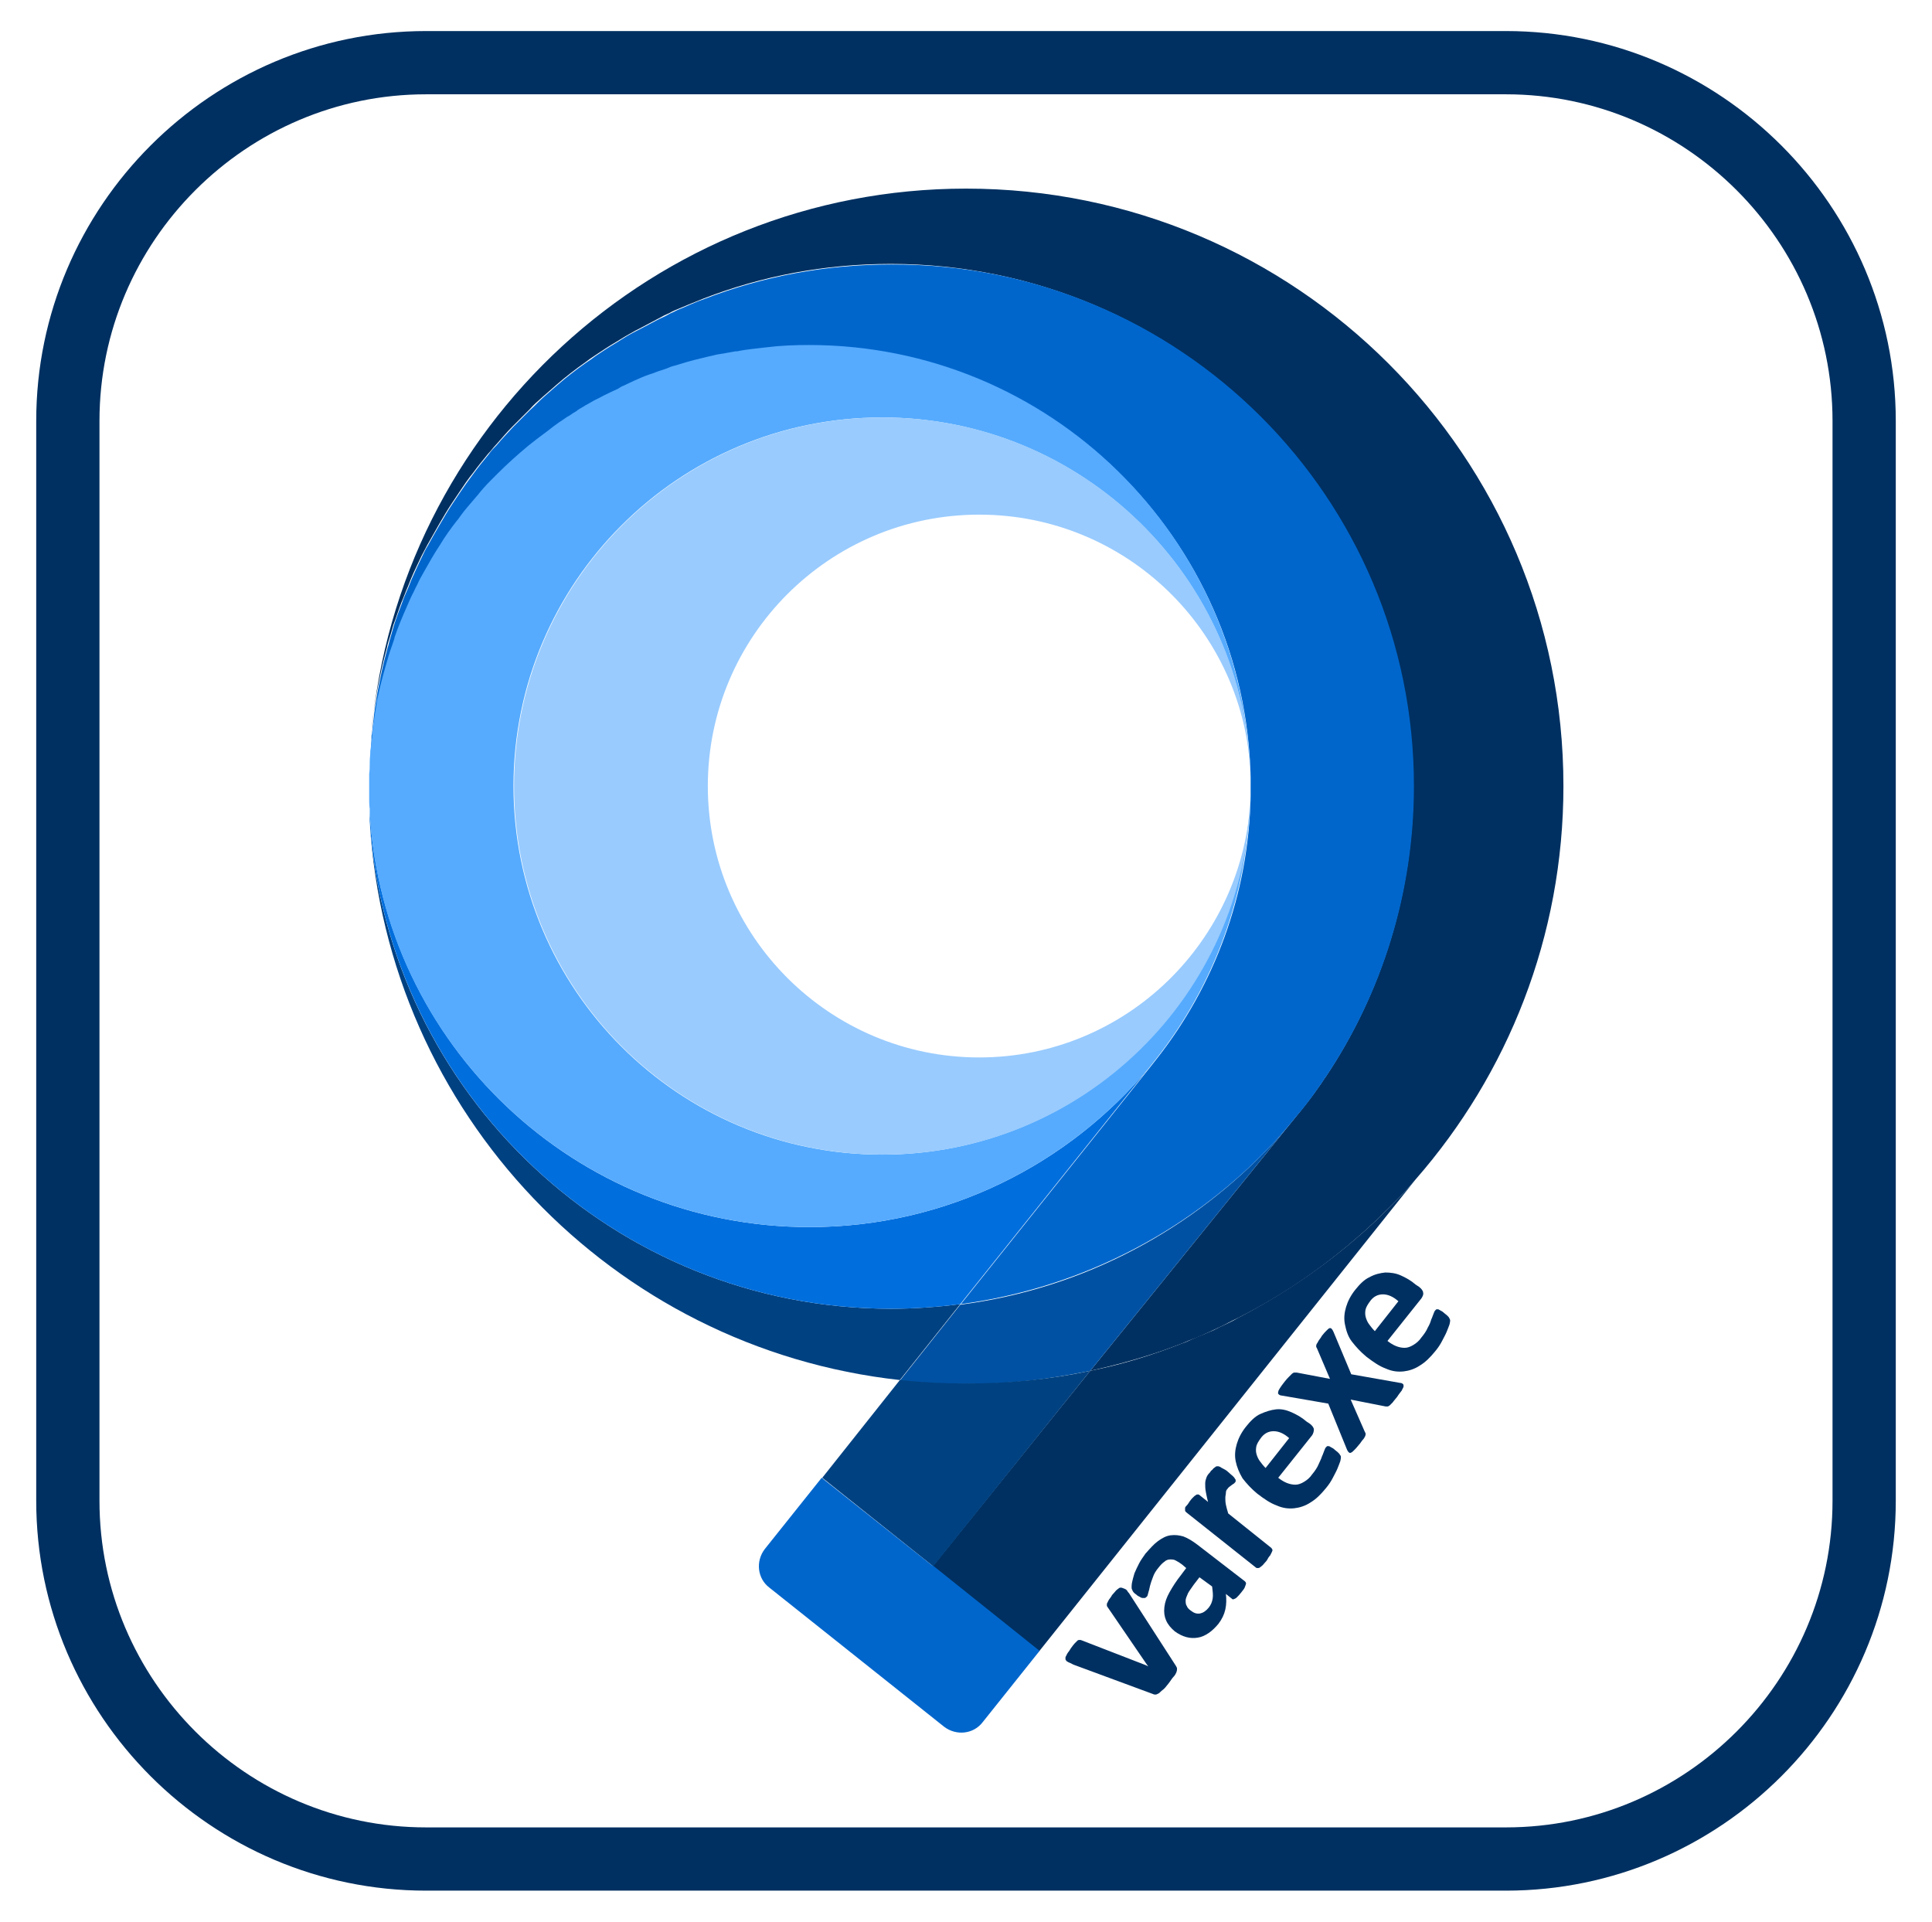
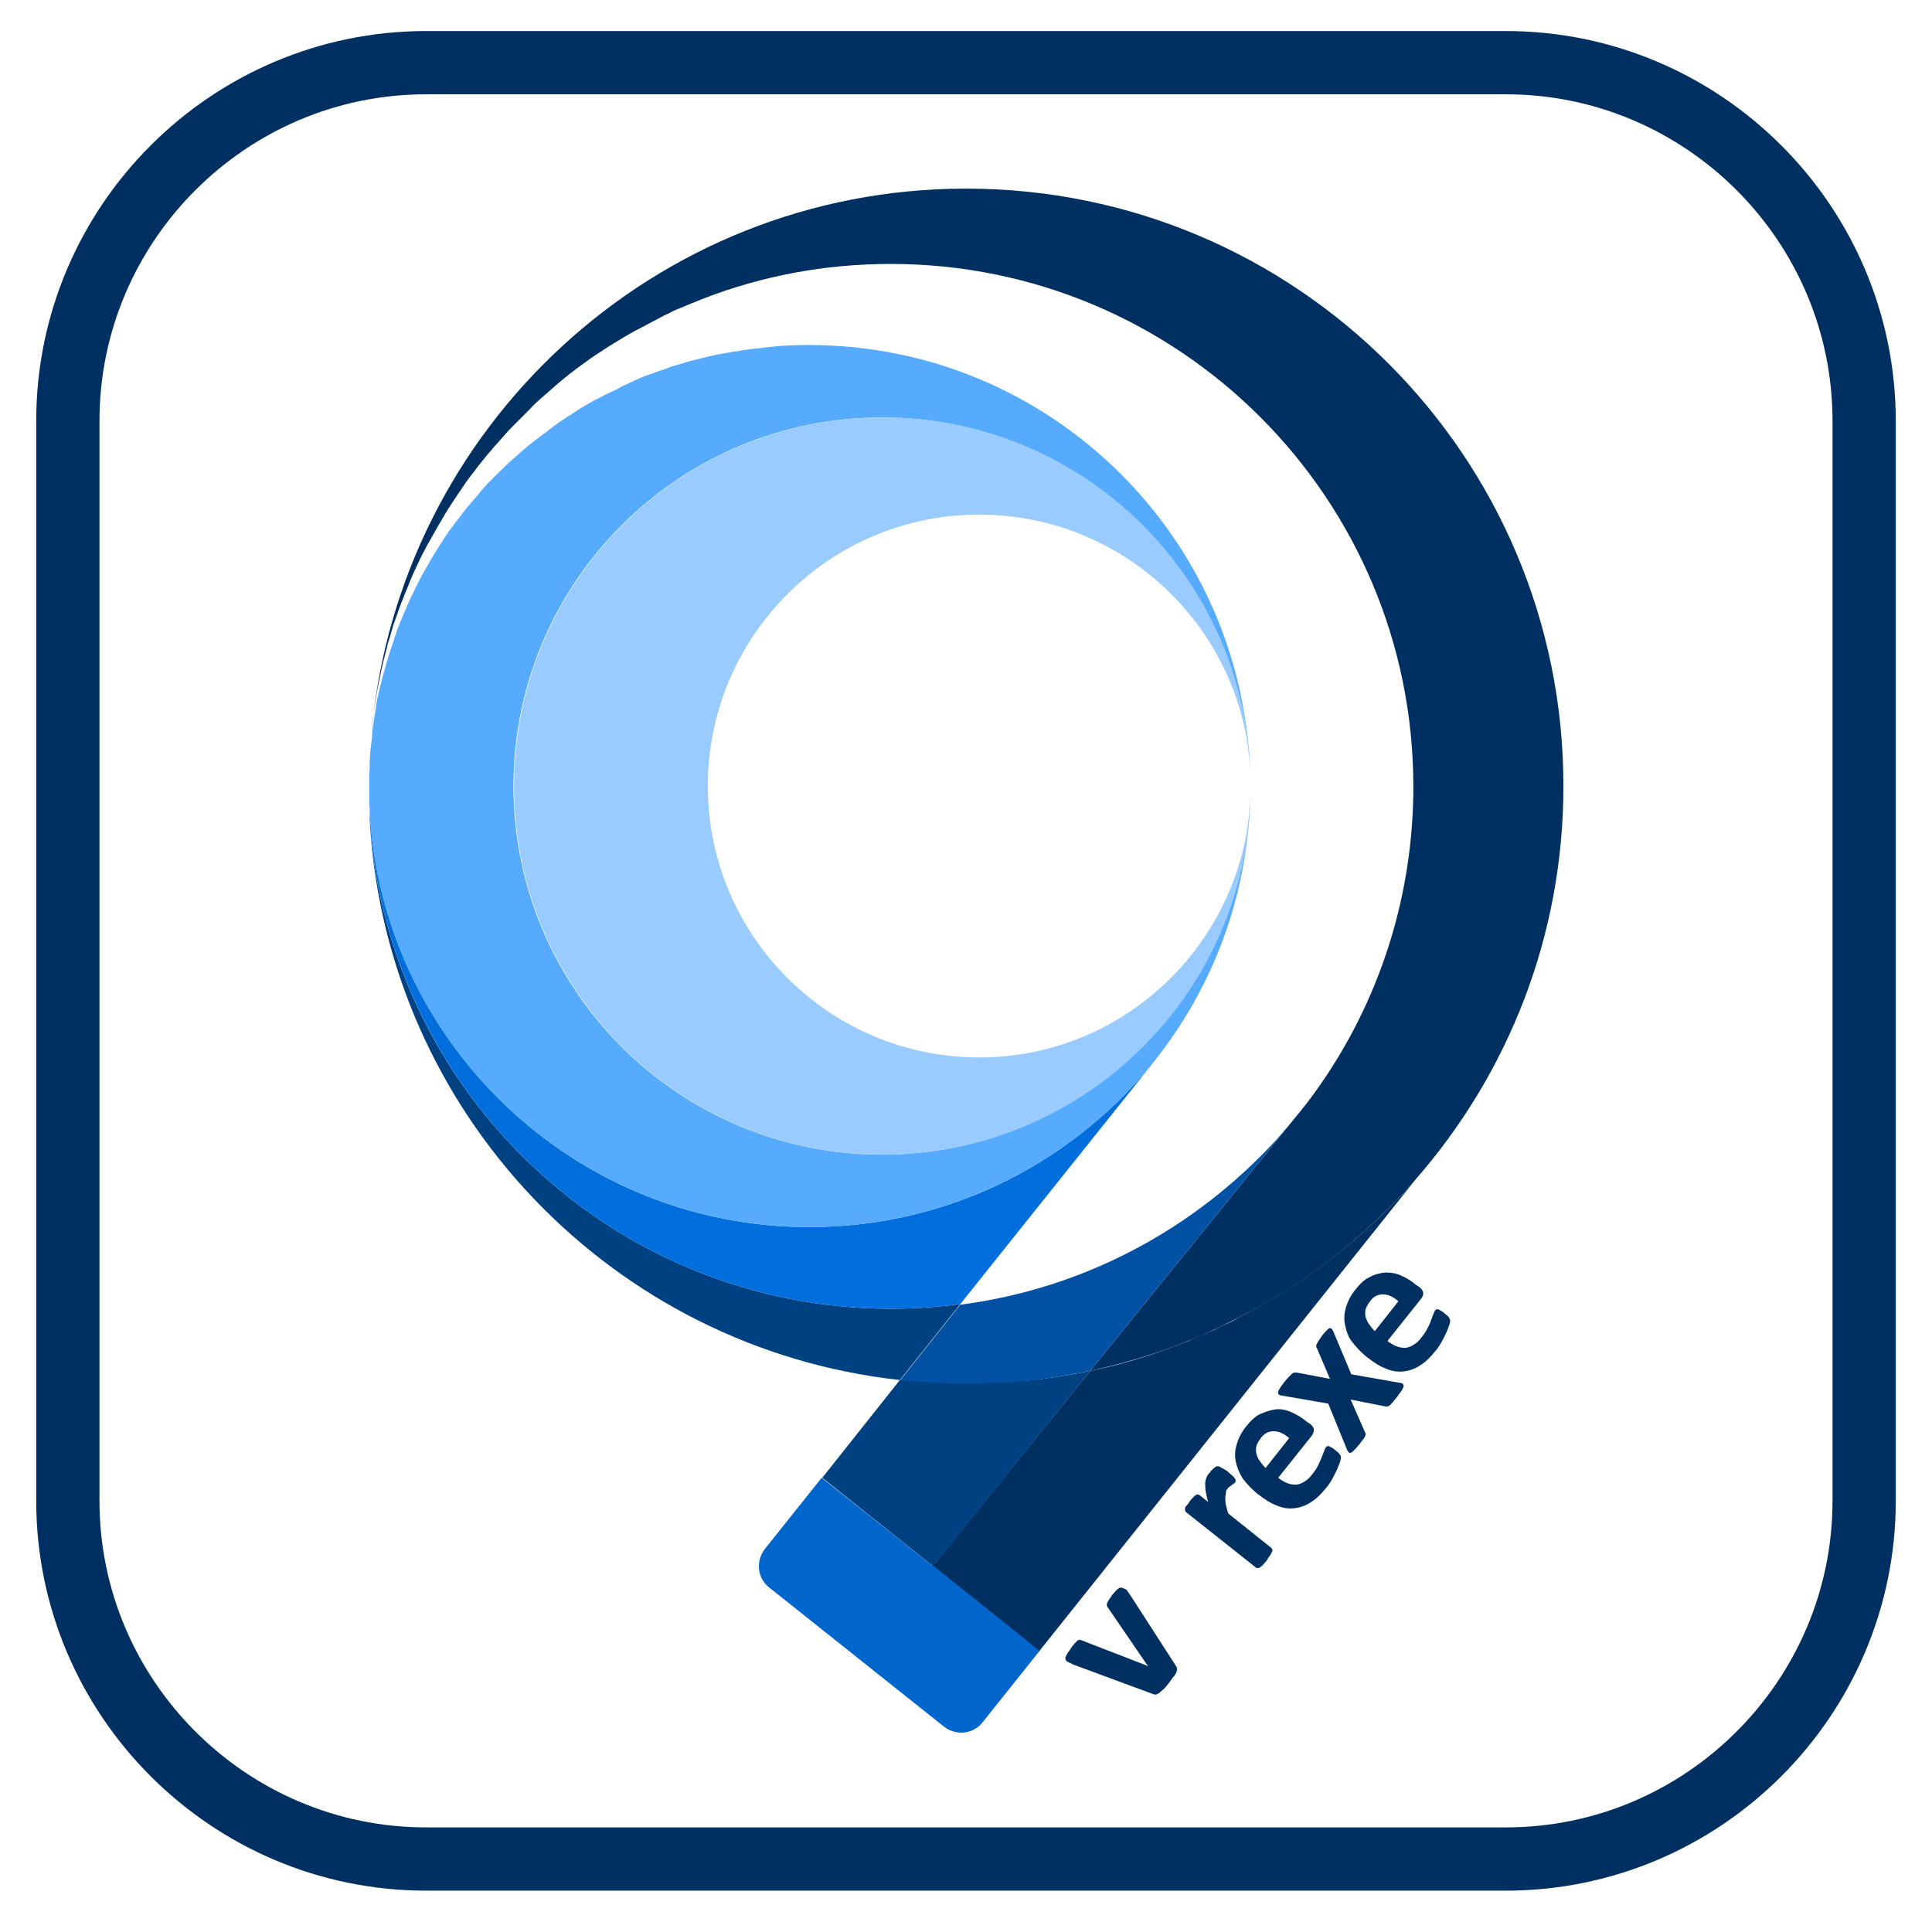
<svg xmlns="http://www.w3.org/2000/svg" version="1.1" id="Layer_1" x="0px" y="0px" viewBox="0 0 336 334.2" style="enable-background:new 0 0 336 334.2;" xml:space="preserve">
  <style type="text/css">
	.st0{display:none;}
	.st1{display:inline;fill:#232323;}
	.st2{fill:#003061;}
	.st3{fill:#0051A3;}
	.st4{fill:#004181;}
	.st5{fill:#0066CC;}
	.st6{fill:#006EDD;}
	.st7{fill:#56ABFE;}
	.st8{fill:#99CBFE;}
	.st9{fill:none;stroke:#003061;stroke-width:11;stroke-miterlimit:10;}
</style>
  <g class="st0">
    <path class="st1" d="M180.2,132.3c0,0.3,0,0.6,0,0.9c0,0.4-0.1,0.8-0.2,1.2c-0.1,0.4-0.2,0.9-0.3,1.5c-0.1,0.6-0.3,1.2-0.5,1.9   l-20.8,62.7c-0.3,0.9-0.6,1.6-1,2.1c-0.4,0.5-1.2,1-2.2,1.3c-1,0.3-2.4,0.5-4.1,0.6c-1.7,0.1-4,0.2-6.8,0.2c-2.7,0-5-0.1-6.7-0.2   c-1.7-0.1-3.1-0.4-4.1-0.7c-1-0.3-1.7-0.7-2.1-1.3c-0.4-0.5-0.8-1.2-1-2.1l-20.8-62.7c-0.3-1-0.6-2-0.7-2.8   c-0.2-0.8-0.3-1.4-0.3-1.8s0-0.7,0-1c0-0.5,0.1-1,0.4-1.4c0.3-0.4,0.8-0.7,1.5-1c0.7-0.3,1.7-0.4,3-0.5c1.3-0.1,2.9-0.2,4.8-0.2   c2.1,0,3.8,0.1,5.1,0.2s2.3,0.3,3.1,0.5c0.8,0.2,1.3,0.6,1.6,1s0.6,1,0.8,1.6l15.8,50.9l0.5,1.9l0.5-1.9l15.5-50.9   c0.2-0.6,0.4-1.1,0.7-1.6c0.3-0.4,0.9-0.8,1.6-1c0.7-0.2,1.7-0.4,2.9-0.5c1.2-0.1,2.8-0.2,4.8-0.2c1.9,0,3.5,0.1,4.7,0.2   c1.2,0.1,2.2,0.3,2.8,0.5c0.7,0.3,1.1,0.6,1.4,1C180,131.4,180.2,131.8,180.2,132.3z" />
    <path class="st1" d="M243.1,202c0,0.7-0.3,1.3-0.8,1.7c-0.5,0.4-1.3,0.7-2.4,0.9c-1.1,0.2-2.8,0.3-4.9,0.3c-2.3,0-4-0.1-5.1-0.3   c-1.1-0.2-1.8-0.5-2.3-0.9c-0.4-0.4-0.7-1-0.7-1.7v-5.5c-2.8,3.1-6.1,5.4-9.8,7.1c-3.7,1.7-7.7,2.6-12.2,2.6   c-3.7,0-7.1-0.5-10.1-1.4c-3.1-1-5.7-2.4-8-4.3c-2.3-1.9-4-4.2-5.3-7c-1.2-2.8-1.9-6.1-1.9-9.8c0-4,0.8-7.5,2.4-10.5   c1.6-3,3.9-5.4,7.1-7.4c3.1-1.9,7-3.4,11.7-4.3c4.7-0.9,10.1-1.4,16.2-1.4h6.8v-4.2c0-2.2-0.2-4.1-0.7-5.7c-0.4-1.6-1.2-3-2.2-4.1   s-2.4-1.9-4-2.4c-1.7-0.5-3.8-0.8-6.3-0.8c-3.3,0-6.2,0.4-8.7,1.1c-2.6,0.7-4.8,1.5-6.8,2.4c-2,0.9-3.6,1.7-4.9,2.4   c-1.3,0.7-2.4,1.1-3.2,1.1c-0.6,0-1.1-0.2-1.5-0.5c-0.4-0.4-0.8-0.9-1.1-1.6c-0.3-0.7-0.5-1.5-0.7-2.5s-0.2-2.1-0.2-3.3   c0-1.6,0.1-2.9,0.4-3.8s0.8-1.8,1.5-2.5s2-1.6,3.8-2.5c1.8-0.9,3.9-1.7,6.4-2.5c2.4-0.8,5.1-1.4,8-1.9c2.9-0.5,5.8-0.7,8.9-0.7   c5.4,0,10.1,0.5,14,1.6c3.9,1.1,7,2.7,9.5,4.9c2.5,2.2,4.3,5,5.4,8.5c1.1,3.5,1.7,7.6,1.7,12.4L243.1,202L243.1,202z M224,172.3   h-7.5c-3.2,0-5.9,0.2-8.1,0.7s-4,1.2-5.4,2.1s-2.4,2.1-3.1,3.4c-0.7,1.3-1,2.8-1,4.5c0,2.9,0.9,5.2,2.8,6.8s4.4,2.5,7.7,2.5   c2.7,0,5.3-0.7,7.6-2.1c2.3-1.4,4.6-3.4,7-6.1L224,172.3L224,172.3z" />
-     <path class="st1" d="M301.9,138.9c0,1.9-0.1,3.4-0.2,4.6c-0.1,1.2-0.3,2.1-0.5,2.8c-0.2,0.7-0.5,1.1-0.8,1.4   c-0.3,0.3-0.8,0.4-1.3,0.4c-0.4,0-0.9-0.1-1.4-0.3c-0.5-0.2-1.1-0.4-1.7-0.6c-0.7-0.2-1.4-0.4-2.1-0.6c-0.8-0.2-1.6-0.3-2.6-0.3   c-1.1,0-2.2,0.2-3.3,0.7s-2.2,1.1-3.4,2.1c-1.2,0.9-2.4,2.2-3.7,3.7s-2.6,3.5-4.1,5.7v43.2c0,0.5-0.2,1-0.5,1.4   c-0.3,0.4-0.8,0.7-1.6,1c-0.8,0.3-1.7,0.5-3,0.6c-1.2,0.1-2.8,0.2-4.7,0.2s-3.5-0.1-4.7-0.2c-1.2-0.1-2.2-0.3-3-0.6   c-0.8-0.3-1.3-0.6-1.6-1c-0.3-0.4-0.5-0.8-0.5-1.4v-69.3c0-0.5,0.1-1,0.4-1.4c0.3-0.4,0.7-0.7,1.4-1c0.7-0.3,1.5-0.5,2.6-0.6   c1.1-0.1,2.4-0.2,4-0.2c1.7,0,3,0.1,4.1,0.2c1.1,0.1,1.9,0.3,2.5,0.6c0.6,0.3,1,0.6,1.3,1c0.3,0.4,0.4,0.8,0.4,1.4v8.6   c1.8-2.6,3.5-4.7,5.1-6.4c1.6-1.7,3.1-3,4.6-4c1.4-1,2.9-1.7,4.4-2.1c1.4-0.4,2.9-0.6,4.4-0.6c0.7,0,1.4,0,2.2,0.1s1.6,0.2,2.4,0.4   c0.8,0.2,1.6,0.4,2.2,0.6c0.6,0.2,1.1,0.5,1.4,0.7s0.5,0.5,0.6,0.8c0.1,0.3,0.2,0.7,0.4,1.3c0.1,0.5,0.2,1.4,0.2,2.4   S301.9,137,301.9,138.9z" />
    <path class="st1" d="M371,165.1c0,2.4-0.5,4.1-1.6,5.3s-2.5,1.7-4.4,1.7h-42.2c0,3,0.4,5.6,1,8c0.7,2.4,1.8,4.5,3.3,6.1   c1.5,1.7,3.5,3,5.9,3.9c2.4,0.9,5.3,1.3,8.7,1.3c3.4,0,6.4-0.2,9-0.7c2.6-0.5,4.8-1,6.7-1.6c1.9-0.6,3.5-1.1,4.7-1.6   c1.2-0.5,2.3-0.7,3-0.7c0.5,0,0.9,0.1,1.2,0.3c0.3,0.2,0.6,0.5,0.8,1c0.2,0.5,0.4,1.1,0.4,2c0.1,0.9,0.1,1.9,0.1,3.2   c0,1.1,0,2.1-0.1,2.9c-0.1,0.8-0.1,1.5-0.2,2.1c-0.1,0.6-0.3,1-0.5,1.4s-0.5,0.8-0.8,1.1c-0.3,0.4-1.3,0.8-2.8,1.5   c-1.5,0.6-3.4,1.2-5.7,1.8c-2.3,0.6-5,1.1-8,1.6c-3,0.4-6.2,0.7-9.6,0.7c-6.2,0-11.6-0.8-16.2-2.3c-4.6-1.6-8.5-3.9-11.6-7.1   c-3.1-3.2-5.4-7.1-6.9-12c-1.5-4.8-2.3-10.5-2.3-16.9c0-6.2,0.8-11.7,2.4-16.7c1.6-5,3.9-9.1,7-12.6c3.1-3.4,6.8-6.1,11.2-7.9   c4.4-1.8,9.3-2.7,14.8-2.7c5.8,0,10.8,0.9,14.9,2.6c4.1,1.7,7.5,4.1,10.1,7.1c2.6,3,4.6,6.6,5.8,10.8c1.2,4.1,1.9,8.6,1.9,13.5   L371,165.1L371,165.1z M352,159.5c0.2-5.5-0.9-9.8-3.3-12.9c-2.4-3.1-6-4.7-10.9-4.7c-2.5,0-4.7,0.5-6.5,1.4   c-1.8,0.9-3.4,2.2-4.6,3.8c-1.2,1.6-2.2,3.4-2.8,5.6c-0.7,2.2-1,4.4-1.1,6.9H352z" />
    <path class="st1" d="M439.5,200.3c0.4,0.9,0.6,1.6,0.6,2.2c0,0.6-0.4,1-1.1,1.4c-0.7,0.4-1.8,0.6-3.3,0.7c-1.5,0.1-3.5,0.2-6,0.2   c-2.3,0-4.2,0-5.6-0.1c-1.4-0.1-2.5-0.2-3.3-0.5c-0.8-0.2-1.4-0.5-1.8-0.8c-0.4-0.3-0.7-0.8-0.9-1.3l-12.8-24.6l-12.8,24.6   c-0.2,0.5-0.5,0.9-0.9,1.3c-0.4,0.3-0.9,0.6-1.7,0.8c-0.8,0.2-1.8,0.4-3.1,0.5c-1.3,0.1-3.1,0.1-5.3,0.1c-2.3,0-4.1-0.1-5.4-0.2   c-1.3-0.1-2.3-0.4-3-0.7c-0.6-0.4-0.9-0.8-1-1.4s0.2-1.3,0.7-2.2l19.2-34.1l-17.7-32c-0.5-0.9-0.7-1.7-0.7-2.4c0-0.7,0.3-1.1,1-1.5   c0.7-0.4,1.7-0.6,3.2-0.8c1.5-0.2,3.5-0.2,6-0.2c2.3,0,4.1,0,5.5,0.1c1.4,0.1,2.4,0.2,3.2,0.4c0.8,0.2,1.3,0.4,1.7,0.7   c0.4,0.3,0.7,0.8,0.9,1.3l12.4,23.2l12.3-23.2c0.2-0.4,0.4-0.8,0.7-1.1c0.3-0.3,0.8-0.6,1.5-0.8c0.7-0.2,1.6-0.4,2.8-0.5   s2.8-0.2,4.8-0.2c2.3,0,4.1,0.1,5.5,0.2c1.4,0.1,2.4,0.3,3,0.7c0.6,0.4,0.9,0.9,0.9,1.5c0,0.7-0.3,1.5-0.9,2.5l-17.3,31.5   L439.5,200.3z" />
    <path class="st1" d="M507.4,165.1c0,2.4-0.5,4.1-1.6,5.3s-2.5,1.7-4.4,1.7h-42.2c0,3,0.4,5.6,1,8c0.7,2.4,1.8,4.5,3.3,6.1   c1.5,1.7,3.5,3,5.9,3.9c2.4,0.9,5.3,1.3,8.7,1.3c3.4,0,6.4-0.2,9-0.7c2.6-0.5,4.8-1,6.7-1.6c1.9-0.6,3.5-1.1,4.7-1.6   c1.2-0.5,2.3-0.7,3-0.7c0.5,0,0.9,0.1,1.2,0.3c0.3,0.2,0.6,0.5,0.8,1c0.2,0.5,0.4,1.1,0.4,2c0.1,0.9,0.1,1.9,0.1,3.2   c0,1.1,0,2.1-0.1,2.9c-0.1,0.8-0.1,1.5-0.2,2.1c-0.1,0.6-0.3,1-0.5,1.4c-0.2,0.4-0.5,0.8-0.8,1.1c-0.3,0.4-1.3,0.8-2.8,1.5   c-1.5,0.6-3.4,1.2-5.7,1.8c-2.3,0.6-5,1.1-8,1.6c-3,0.4-6.2,0.7-9.6,0.7c-6.2,0-11.6-0.8-16.2-2.3c-4.6-1.6-8.5-3.9-11.6-7.1   c-3.1-3.2-5.4-7.1-7-12c-1.5-4.8-2.3-10.5-2.3-16.9c0-6.2,0.8-11.7,2.4-16.7s3.9-9.1,7-12.6c3.1-3.4,6.8-6.1,11.2-7.9   c4.4-1.8,9.3-2.7,14.8-2.7c5.8,0,10.8,0.9,14.9,2.6s7.5,4.1,10.1,7.1c2.6,3,4.6,6.6,5.8,10.8c1.2,4.1,1.9,8.6,1.9,13.5V165.1z    M488.5,159.5c0.2-5.5-0.9-9.8-3.3-12.9c-2.4-3.1-6-4.7-10.9-4.7c-2.5,0-4.6,0.5-6.5,1.4c-1.8,0.9-3.4,2.2-4.6,3.8   s-2.2,3.4-2.8,5.6c-0.7,2.2-1,4.4-1.1,6.9H488.5z" />
  </g>
  <g>
    <g>
      <path class="st2" d="M195.6,276.3c0,0,0.1,0.1,0.2,0.1c0.1,0.1,0.1,0.1,0.2,0.2c0.1,0.1,0.1,0.2,0.2,0.3c0.1,0.1,0.2,0.2,0.3,0.4    l8,12.4c0.1,0.2,0.2,0.3,0.2,0.5c0,0.2,0,0.3-0.1,0.6c-0.1,0.2-0.2,0.5-0.5,0.8s-0.5,0.7-0.9,1.2c-0.4,0.5-0.7,0.9-1,1.1    s-0.5,0.5-0.7,0.6c-0.2,0.1-0.4,0.2-0.5,0.2c-0.2,0-0.3,0-0.5-0.1l-13.8-5.1c-0.2-0.1-0.4-0.2-0.6-0.3c-0.2-0.1-0.3-0.1-0.4-0.2    c-0.1,0-0.1-0.1-0.2-0.1c-0.1-0.1-0.1-0.2-0.2-0.3c0-0.1,0-0.2,0-0.4c0.1-0.2,0.2-0.4,0.3-0.6s0.4-0.5,0.6-0.9    c0.3-0.4,0.5-0.7,0.7-0.9c0.2-0.2,0.4-0.4,0.5-0.5s0.3-0.1,0.4-0.1c0.1,0,0.2,0,0.4,0.1l11.1,4.3l0.4,0.2l-0.3-0.4l-6.7-9.8    c-0.1-0.1-0.1-0.2-0.2-0.3c0-0.1,0-0.3,0-0.4c0.1-0.2,0.2-0.4,0.3-0.6c0.1-0.2,0.4-0.5,0.6-0.9c0.3-0.3,0.5-0.6,0.7-0.8    c0.2-0.2,0.4-0.3,0.5-0.4c0.1-0.1,0.3-0.1,0.4-0.1C195.4,276.2,195.5,276.3,195.6,276.3z" />
-       <path class="st2" d="M216.5,275c0.1,0.1,0.2,0.2,0.2,0.4c0,0.1-0.1,0.3-0.2,0.6s-0.3,0.5-0.6,0.9c-0.3,0.4-0.6,0.7-0.8,0.9    c-0.2,0.2-0.3,0.2-0.5,0.3s-0.3,0-0.4-0.1l-1-0.8c0.1,0.9,0.1,1.8-0.1,2.7s-0.6,1.7-1.2,2.5c-0.5,0.6-1.1,1.2-1.7,1.6    s-1.2,0.7-1.9,0.8c-0.6,0.1-1.3,0.1-2-0.1s-1.3-0.5-2-1c-0.7-0.6-1.2-1.2-1.5-1.9c-0.3-0.7-0.4-1.4-0.3-2.3s0.4-1.7,0.9-2.6    c0.5-0.9,1.2-2,2-3l0.9-1.2l-0.7-0.6c-0.4-0.3-0.7-0.5-1.1-0.7c-0.3-0.2-0.7-0.2-1-0.2s-0.7,0.1-1,0.4c-0.3,0.2-0.7,0.6-1,1    c-0.5,0.6-0.8,1.1-1,1.7c-0.2,0.5-0.4,1.1-0.5,1.5c-0.1,0.5-0.2,0.9-0.3,1.2c-0.1,0.3-0.1,0.6-0.3,0.7c-0.1,0.1-0.2,0.2-0.3,0.2    c-0.1,0-0.3,0-0.4,0c-0.2,0-0.3-0.1-0.5-0.2c-0.2-0.1-0.4-0.2-0.6-0.4c-0.3-0.2-0.5-0.4-0.6-0.6c-0.1-0.2-0.2-0.4-0.2-0.6    c0-0.2,0-0.6,0.1-1c0.1-0.4,0.2-0.9,0.4-1.5c0.2-0.5,0.5-1.1,0.8-1.7c0.3-0.6,0.7-1.1,1.1-1.7c0.8-0.9,1.5-1.7,2.2-2.2    c0.7-0.5,1.4-0.9,2.2-1s1.5,0,2.2,0.2c0.8,0.3,1.6,0.8,2.4,1.4L216.5,275L216.5,275z M208.6,274.3l-1,1.3c-0.4,0.6-0.8,1.1-1,1.5    c-0.2,0.5-0.4,0.9-0.4,1.2c0,0.4,0,0.7,0.2,1c0.1,0.3,0.4,0.6,0.7,0.8c0.5,0.4,1,0.6,1.6,0.5c0.5-0.1,1-0.4,1.5-1    c0.4-0.5,0.6-1,0.7-1.6s0-1.3-0.1-2.1L208.6,274.3L208.6,274.3z" />
      <path class="st2" d="M213.6,256c0.3,0.3,0.6,0.5,0.8,0.7s0.3,0.3,0.4,0.5c0.1,0.1,0.1,0.2,0.1,0.3c0,0.1,0,0.2-0.1,0.3    c-0.1,0.1-0.1,0.1-0.2,0.2c-0.1,0.1-0.2,0.1-0.3,0.2c-0.1,0.1-0.3,0.2-0.4,0.3c-0.1,0.1-0.3,0.2-0.4,0.4c-0.2,0.2-0.3,0.4-0.3,0.7    s-0.1,0.5-0.1,0.9c0,0.3,0,0.7,0.1,1.2c0.1,0.4,0.2,0.9,0.4,1.5l7.5,6c0.1,0.1,0.1,0.2,0.2,0.3c0,0.1,0,0.2-0.1,0.4    c-0.1,0.2-0.2,0.4-0.3,0.6c-0.2,0.2-0.4,0.5-0.6,0.9c-0.3,0.3-0.5,0.6-0.7,0.8c-0.2,0.2-0.4,0.3-0.5,0.4c-0.1,0.1-0.3,0.1-0.4,0.1    c-0.1,0-0.2,0-0.3-0.1l-12.1-9.6c-0.1-0.1-0.2-0.2-0.2-0.3c0-0.1,0-0.2,0-0.4c0-0.2,0.1-0.3,0.3-0.5s0.3-0.4,0.5-0.7    c0.2-0.3,0.4-0.5,0.6-0.7c0.2-0.2,0.3-0.3,0.5-0.4c0.1-0.1,0.2-0.1,0.3-0.1c0.1,0,0.2,0,0.3,0.1l1.5,1.2c-0.2-0.7-0.3-1.3-0.4-1.8    c-0.1-0.5-0.1-1-0.1-1.4c0-0.4,0.1-0.7,0.2-1c0.1-0.3,0.3-0.6,0.5-0.8c0.1-0.1,0.2-0.2,0.3-0.4c0.1-0.1,0.3-0.2,0.4-0.4    c0.1-0.1,0.3-0.2,0.4-0.3c0.1-0.1,0.2-0.1,0.3-0.1c0.1,0,0.2,0,0.2,0c0.1,0,0.2,0.1,0.3,0.1c0.1,0.1,0.3,0.2,0.5,0.3    S213.3,255.7,213.6,256z" />
      <path class="st2" d="M227.8,247.6c0.4,0.3,0.7,0.7,0.7,1s-0.1,0.7-0.3,1l-5.9,7.4c0.5,0.4,1,0.7,1.5,0.9c0.5,0.2,1,0.3,1.5,0.3    c0.5,0,1-0.2,1.5-0.5c0.5-0.3,1-0.7,1.4-1.3c0.5-0.6,0.9-1.2,1.1-1.7s0.5-1,0.6-1.4c0.2-0.4,0.3-0.8,0.4-1    c0.1-0.3,0.2-0.5,0.3-0.6c0.1-0.1,0.1-0.1,0.2-0.2c0.1,0,0.2,0,0.3,0c0.1,0,0.2,0.1,0.4,0.2c0.2,0.1,0.4,0.2,0.6,0.4    c0.2,0.2,0.4,0.3,0.5,0.4c0.1,0.1,0.2,0.2,0.3,0.3s0.1,0.2,0.2,0.3s0.1,0.2,0.1,0.3c0,0.1,0,0.3-0.1,0.7c-0.1,0.3-0.3,0.8-0.5,1.3    c-0.2,0.5-0.5,1-0.8,1.6c-0.3,0.6-0.7,1.2-1.2,1.8c-0.9,1.1-1.7,1.9-2.7,2.5c-0.9,0.6-1.9,0.9-2.8,1c-1,0.1-2,0-3.1-0.5    c-1.1-0.4-2.1-1.1-3.3-2c-1.1-0.9-1.9-1.8-2.6-2.7c-0.6-1-1-2-1.2-3c-0.2-1-0.1-2,0.2-3c0.3-1,0.8-2,1.6-3c0.8-1,1.6-1.8,2.5-2.2    s1.8-0.7,2.7-0.8s1.8,0.1,2.7,0.5c0.9,0.4,1.8,0.9,2.6,1.6L227.8,247.6L227.8,247.6z M224.2,250.1c-0.9-0.8-1.8-1.2-2.7-1.2    c-0.9,0-1.7,0.4-2.3,1.3c-0.3,0.4-0.6,0.9-0.7,1.3c-0.1,0.5-0.1,0.9,0,1.3c0.1,0.4,0.3,0.9,0.6,1.3c0.3,0.4,0.6,0.8,1,1.2    L224.2,250.1z" />
      <path class="st2" d="M243.5,240.5c0.2,0,0.4,0.1,0.5,0.2c0.1,0.1,0.1,0.2,0.1,0.4c0,0.2-0.2,0.4-0.3,0.7c-0.2,0.3-0.5,0.6-0.8,1.1    c-0.3,0.4-0.6,0.7-0.8,1c-0.2,0.2-0.4,0.4-0.5,0.5s-0.3,0.2-0.4,0.2c-0.1,0-0.2,0-0.3,0l-6.1-1.2l2.5,5.7c0.1,0.1,0.1,0.2,0.1,0.3    c0,0.1,0,0.2-0.1,0.4c-0.1,0.2-0.2,0.4-0.4,0.6s-0.4,0.6-0.7,0.9c-0.3,0.4-0.6,0.7-0.8,0.9c-0.2,0.2-0.4,0.4-0.5,0.4    c-0.1,0.1-0.3,0.1-0.4,0c-0.1-0.1-0.2-0.2-0.3-0.4l-3.3-8.1l-8.1-1.4c-0.2,0-0.4-0.1-0.5-0.2c-0.1-0.1-0.2-0.2-0.1-0.4    c0-0.2,0.1-0.4,0.3-0.7c0.2-0.3,0.4-0.6,0.8-1.1c0.3-0.4,0.6-0.7,0.8-0.9c0.2-0.2,0.4-0.4,0.5-0.5c0.1-0.1,0.3-0.2,0.4-0.2    c0.1,0,0.2,0,0.4,0l5.8,1.1l-2.3-5.4c-0.1-0.1-0.1-0.2-0.1-0.3c0-0.1,0-0.2,0.1-0.4c0.1-0.1,0.2-0.3,0.3-0.5    c0.1-0.2,0.4-0.5,0.6-0.9c0.3-0.4,0.6-0.7,0.8-0.9c0.2-0.2,0.4-0.4,0.5-0.4c0.1-0.1,0.3,0,0.4,0.1c0.1,0.1,0.2,0.3,0.3,0.5    l3.1,7.4L243.5,240.5z" />
      <path class="st2" d="M246.8,223.8c0.4,0.3,0.7,0.7,0.7,1c0.1,0.3-0.1,0.7-0.3,1l-5.9,7.4c0.5,0.4,1,0.7,1.5,0.9    c0.5,0.2,1,0.3,1.5,0.3c0.5,0,1-0.2,1.5-0.5s1-0.7,1.4-1.3c0.5-0.6,0.9-1.2,1.1-1.7c0.3-0.5,0.5-1,0.6-1.4c0.2-0.4,0.3-0.8,0.4-1    c0.1-0.3,0.2-0.5,0.3-0.6c0.1-0.1,0.1-0.1,0.2-0.2c0.1,0,0.2,0,0.3,0c0.1,0,0.2,0.1,0.4,0.2s0.4,0.2,0.6,0.4    c0.2,0.2,0.4,0.3,0.5,0.4c0.1,0.1,0.2,0.2,0.3,0.3c0.1,0.1,0.1,0.2,0.2,0.3c0,0.1,0.1,0.2,0.1,0.3s0,0.3-0.1,0.7    c-0.1,0.3-0.3,0.8-0.5,1.3c-0.2,0.5-0.5,1-0.8,1.6c-0.3,0.6-0.7,1.2-1.2,1.8c-0.9,1.1-1.7,1.9-2.7,2.5c-0.9,0.6-1.9,0.9-2.8,1    c-1,0.1-2,0-3.1-0.5c-1.1-0.4-2.1-1.1-3.3-2c-1.1-0.9-1.9-1.8-2.6-2.7s-1-2-1.2-3c-0.2-1-0.1-2,0.2-3c0.3-1,0.8-2,1.6-3    c0.8-1,1.6-1.8,2.5-2.2c0.9-0.5,1.8-0.7,2.7-0.8c0.9,0,1.8,0.1,2.7,0.5c0.9,0.4,1.8,0.9,2.6,1.6L246.8,223.8z M243.2,226.3    c-0.9-0.8-1.8-1.2-2.7-1.2c-0.9,0-1.7,0.4-2.3,1.3c-0.3,0.4-0.6,0.9-0.7,1.3s-0.1,0.9,0,1.3c0.1,0.4,0.3,0.9,0.6,1.3    c0.3,0.4,0.6,0.8,1,1.2L243.2,226.3z" />
    </g>
    <path class="st2" d="M271.9,136.7c0,26.2-9.7,50.1-25.7,68.4c-1.7,2-3.5,3.9-5.4,5.7c-0.1,0.1-0.2,0.2-0.3,0.3   c-0.2,0.2-0.3,0.3-0.5,0.5c-7.3,7-15.6,13-24.7,17.6c-1.1,0.5-2.1,1.1-3.2,1.6c-0.6,0.3-1.1,0.5-1.7,0.8c-1.1,0.5-2.2,1-3.3,1.4   c-0.6,0.2-1.1,0.5-1.7,0.7c-5.1,2-10.4,3.5-15.8,4.7l35.7-44.1c1.5-1.8,2.9-3.6,4.2-5.5l0,0c0.4-0.5,0.7-1.1,1.1-1.6   c9.6-14.4,15.2-31.8,15.2-50.4c0-50.2-40.7-90.9-90.9-90.9c-11.5,0-22.4,2.1-32.5,6c-1.5,0.6-3,1.2-4.4,1.8c-0.5,0.2-1,0.4-1.5,0.7   c-0.7,0.3-1.3,0.6-2,1c-1.1,0.6-2.3,1.2-3.4,1.8c-0.2,0.1-0.4,0.2-0.6,0.3c-1.1,0.6-2.3,1.3-3.4,2c-1.2,0.7-2.4,1.5-3.6,2.3   c-0.6,0.4-1.2,0.8-1.7,1.2c-1.7,1.2-3.4,2.5-5,3.9c-0.8,0.7-1.6,1.4-2.4,2.1c-0.8,0.7-1.6,1.4-2.3,2.2c-0.5,0.5-1,1-1.5,1.5   c-0.5,0.5-1,1-1.5,1.5c-1,1-1.9,2.1-2.8,3.1c-0.5,0.5-0.9,1.1-1.4,1.6c-0.9,1.1-1.8,2.2-2.6,3.3c-0.9,1.1-1.7,2.3-2.5,3.5   c-0.4,0.6-0.8,1.2-1.2,1.8c-0.8,1.2-1.5,2.4-2.2,3.6c-0.7,1.2-1.4,2.5-2.1,3.7c-0.3,0.6-0.7,1.3-1,1.9c-0.3,0.6-0.6,1.3-0.9,1.9   c-0.3,0.6-0.6,1.3-0.9,2c-0.2,0.5-0.4,1-0.6,1.5c-0.4,0.9-0.7,1.8-1.1,2.7c-0.5,1.3-0.9,2.6-1.4,3.9c-0.2,0.7-0.4,1.4-0.6,2.1   c-0.2,0.6-0.4,1.2-0.5,1.8c-0.4,1.5-0.8,3-1.1,4.5c-0.1,0.5-0.2,1-0.3,1.5c-0.3,1.3-0.5,2.6-0.7,3.9c-0.1,0.4-0.1,0.9-0.2,1.3   c-0.2,1.2-0.3,2.4-0.4,3.7c4.7-53.1,49.2-94.7,103.4-94.7C225.4,32.8,271.9,79.3,271.9,136.7z" />
    <path class="st3" d="M225.3,194.3l-35.7,44.1c-3.5,0.7-7,1.3-10.6,1.7c-3.6,0.4-7.2,0.6-11,0.6c-3.9,0-7.7-0.2-11.5-0.6l10.5-13.2   c21.6-2.8,40.7-13.2,54.8-28.5l0.1-0.1C223,197,224.2,195.7,225.3,194.3z" />
    <path class="st4" d="M155,227.6c-48.1,0-87.5-37.4-90.7-84.7c3,50.7,42.2,91.6,92.2,97.1l10.5-13.2   C163.1,227.3,159,227.6,155,227.6z" />
-     <path class="st5" d="M245.9,136.7c0,18.6-5.6,36-15.2,50.4c-0.4,0.5-0.7,1.1-1.1,1.6l0,0c-1.3,1.9-2.7,3.8-4.2,5.5   c-1.1,1.4-2.3,2.7-3.4,4l-0.1,0.1c-14,15.2-33.2,25.6-54.8,28.5l33-41.3l1.1-1.4c9.9-12.6,16-28.5,16.3-45.7c0-0.1,0-0.2,0-0.3   v-0.1c0-0.4,0-0.8,0-1.2c0-0.4,0-0.8,0-1.2v-0.1c0-0.1,0-0.2,0-0.3c-0.9-41.6-34.9-75-76.7-75c-2.5,0-5,0.1-7.4,0.4   c-0.9,0.1-1.8,0.2-2.6,0.3c-0.8,0.1-1.6,0.2-2.5,0.4c-0.1,0-0.2,0-0.3,0c-0.7,0.1-1.5,0.3-2.2,0.4c-0.2,0-0.5,0.1-0.7,0.1   c-0.6,0.1-1.2,0.3-1.8,0.4c-1.7,0.4-3.3,0.8-4.9,1.3c-0.3,0.1-0.6,0.2-1,0.3c-0.5,0.1-0.9,0.3-1.4,0.5c-0.3,0.1-0.6,0.2-0.9,0.3   c-0.7,0.2-1.3,0.5-2,0.7c-0.9,0.3-1.8,0.7-2.7,1.1c-0.6,0.3-1.3,0.6-1.9,0.9c-0.3,0.1-0.6,0.3-0.9,0.5c-0.4,0.2-0.9,0.4-1.3,0.6   c-0.2,0.1-0.4,0.2-0.6,0.3c-0.7,0.3-1.3,0.7-2,1c-0.6,0.3-1.2,0.7-1.8,1c-0.4,0.3-0.9,0.5-1.3,0.8c0,0-0.1,0-0.1,0.1   c-0.5,0.3-1,0.6-1.4,0.9c-0.1,0-0.1,0.1-0.2,0.1c-0.5,0.3-1,0.7-1.5,1c-0.7,0.5-1.4,1-2,1.5c-0.7,0.5-1.3,1-2,1.5   c-0.5,0.4-0.9,0.7-1.4,1.1c-1.8,1.5-3.6,3.1-5.3,4.8c-0.2,0.2-0.3,0.3-0.5,0.5c-0.3,0.3-0.6,0.6-0.8,0.8c-0.8,0.8-1.6,1.7-2.3,2.6   c0,0,0,0-0.1,0.1c-0.6,0.7-1.1,1.3-1.7,2c-0.6,0.7-1.1,1.4-1.6,2.1c0,0,0,0-0.1,0.1c-0.5,0.7-1,1.4-1.5,2.1c0,0,0,0.1-0.1,0.1   c-0.5,0.7-1,1.4-1.4,2.1c-1,1.5-1.9,3.1-2.8,4.7c-0.4,0.7-0.8,1.4-1.1,2.1c0,0.1-0.1,0.1-0.1,0.2c-0.3,0.5-0.5,1.1-0.8,1.6   c-0.3,0.6-0.6,1.3-0.9,2c-0.8,1.8-1.6,3.7-2.2,5.5c0,0,0,0.1,0,0.1c-0.3,1-0.7,2-1,3c-0.7,2.4-1.4,4.8-1.9,7.2c0,0.1,0,0.2-0.1,0.3   c0,0,0,0.1,0,0.1c-0.1,0.4-0.1,0.8-0.2,1.2c0,0.2-0.1,0.4-0.1,0.6c-0.1,0.7-0.2,1.3-0.3,2c-0.1,0.4-0.1,0.8-0.2,1.2   c0,0.1,0,0.2,0,0.3c-0.1,0.4-0.1,0.9-0.1,1.3c-0.1,0.5-0.1,1-0.2,1.5c0,0.3-0.1,0.6-0.1,0.9c0,0.6-0.1,1.2-0.1,1.8   c0-0.8,0.1-1.5,0.1-2.2c0-0.6,0.1-1.2,0.1-1.7c0-0.2,0-0.3,0-0.5c0-0.2,0-0.4,0.1-0.6c0.1-1.2,0.3-2.5,0.4-3.7   c0.1-0.4,0.1-0.9,0.2-1.3c0.2-1.3,0.4-2.6,0.7-3.9c0.1-0.5,0.2-1,0.3-1.5c0.3-1.5,0.7-3,1.1-4.5c0.2-0.6,0.3-1.2,0.5-1.8   c0.2-0.7,0.4-1.4,0.6-2.1c0.4-1.3,0.9-2.6,1.4-3.9c0.3-0.9,0.7-1.8,1.1-2.7c0.2-0.5,0.4-1,0.6-1.5c0.3-0.7,0.6-1.3,0.9-2   c0.3-0.6,0.6-1.3,0.9-1.9c0.3-0.6,0.6-1.3,1-1.9c0.7-1.3,1.4-2.5,2.1-3.7c0.7-1.2,1.4-2.4,2.2-3.6c0.4-0.6,0.8-1.2,1.2-1.8   c0.8-1.2,1.6-2.3,2.5-3.5c0.8-1.1,1.7-2.2,2.6-3.3c0.4-0.6,0.9-1.1,1.4-1.6c0.9-1.1,1.9-2.1,2.8-3.1c0.5-0.5,1-1,1.5-1.5   c0.5-0.5,1-1,1.5-1.5c0.8-0.7,1.5-1.5,2.3-2.2c0.8-0.7,1.6-1.4,2.4-2.1c1.6-1.4,3.3-2.7,5-3.9c0.6-0.4,1.2-0.8,1.7-1.2   c1.2-0.8,2.4-1.6,3.6-2.3c1.1-0.7,2.2-1.4,3.4-2c0.2-0.1,0.4-0.2,0.6-0.3c1.1-0.6,2.3-1.2,3.4-1.8c0.7-0.3,1.3-0.6,2-1   c0.5-0.2,1-0.5,1.5-0.7c1.5-0.6,2.9-1.3,4.4-1.8c10.1-3.9,21-6,32.5-6C205.2,45.8,245.9,86.5,245.9,136.7z" />
    <path class="st6" d="M155,227.6c4.1,0,8.1-0.3,12-0.8l33-41.3c-14.1,17-35.4,27.9-59.2,27.9c-40.8,0-74.1-31.8-76.5-72.1   c0,0.2,0,0.4,0,0.6c0,0.3,0,0.6,0,0.9C67.5,190.2,106.9,227.6,155,227.6z" />
    <path class="st7" d="M140.8,213.4c23.8,0,45.1-10.9,59.2-27.9l1.1-1.4c9.9-12.6,16-28.5,16.3-45.7c-0.9,34.6-29.2,62.4-64,62.4   c-35.4,0-64.1-28.7-64.1-64.1s28.7-64.1,64.1-64.1c34.8,0,63.2,27.8,64,62.4c-0.9-41.6-34.9-75-76.7-75c-2.5,0-5,0.1-7.4,0.4   c-0.9,0.1-1.8,0.2-2.6,0.3c-0.8,0.1-1.6,0.2-2.5,0.4c-0.1,0-0.2,0-0.3,0c-0.7,0.1-1.5,0.3-2.2,0.4c-0.2,0-0.5,0.1-0.7,0.1   c-0.6,0.1-1.2,0.3-1.8,0.4c-1.7,0.4-3.3,0.8-4.9,1.3c-0.3,0.1-0.6,0.2-1,0.3c-0.5,0.1-0.9,0.3-1.4,0.5c-0.3,0.1-0.6,0.2-0.9,0.3   c-0.7,0.2-1.3,0.5-2,0.7c-0.9,0.3-1.8,0.7-2.7,1.1c-0.6,0.3-1.3,0.6-1.9,0.9c-0.3,0.1-0.6,0.3-0.9,0.5c-0.4,0.2-0.9,0.4-1.3,0.6   c-0.2,0.1-0.4,0.2-0.6,0.3c-0.7,0.3-1.3,0.7-2,1c-0.6,0.3-1.2,0.7-1.8,1c-0.4,0.3-0.9,0.5-1.3,0.8c0,0-0.1,0-0.1,0.1   c-0.5,0.3-1,0.6-1.4,0.9c-0.1,0-0.1,0.1-0.2,0.1c-0.5,0.3-1,0.7-1.5,1c-0.7,0.5-1.4,1-2,1.5c-0.7,0.5-1.3,1-2,1.5   c-0.5,0.4-0.9,0.7-1.4,1.1c-1.8,1.5-3.6,3.1-5.3,4.8c-0.2,0.2-0.3,0.3-0.5,0.5c-0.3,0.3-0.6,0.6-0.8,0.8c-0.8,0.8-1.6,1.7-2.3,2.6   c0,0,0,0-0.1,0.1c-0.6,0.7-1.1,1.3-1.7,2c-0.6,0.7-1.1,1.4-1.6,2.1c0,0,0,0-0.1,0.1c-1.1,1.4-2.1,2.8-3,4.3c-1,1.5-1.9,3.1-2.8,4.7   c-0.4,0.7-0.8,1.4-1.1,2.1c0,0.1-0.1,0.1-0.1,0.2c-0.3,0.5-0.5,1.1-0.8,1.6c-0.3,0.6-0.6,1.3-0.9,2c-0.8,1.8-1.6,3.7-2.2,5.5   c0,0,0,0.1,0,0.1c-0.3,1-0.7,2-1,3c-0.7,2.4-1.4,4.8-1.9,7.2c0,0.1,0,0.2-0.1,0.3c0,0,0,0.1,0,0.1c0,0.2-0.1,0.4-0.1,0.7   c-0.1,0.4-0.1,0.8-0.2,1.2c-0.1,0.7-0.2,1.3-0.3,2c-0.1,0.4-0.1,0.8-0.2,1.2c0,0.1,0,0.2,0,0.3c-0.1,0.4-0.1,0.9-0.1,1.3   c-0.1,0.5-0.1,1-0.2,1.5c0,0.3-0.1,0.6-0.1,0.9c0,0.6-0.1,1.2-0.1,1.8c0,0.1,0,0.2,0,0.2c0,0.6,0,1.2-0.1,1.9c0,0.7,0,1.4,0,2.1   s0,1.4,0,2.1c0,0.6,0,1.2,0.1,1.9c0,0.2,0,0.5,0,0.7C66.6,181.5,100,213.4,140.8,213.4z" />
    <path class="st8" d="M170.3,183.9c-26,0-47.2-21.1-47.2-47.2c0-26,21.1-47.2,47.2-47.2c25.5,0,46.3,20.2,47.2,45.5   c-0.9-34.6-29.2-62.4-64-62.4c-35.4,0-64.1,28.7-64.1,64.1s28.7,64.1,64.1,64.1c34.8,0,63.2-27.8,64-62.4   C216.5,163.6,195.8,183.9,170.3,183.9z" />
    <path class="st2" d="M246.2,205.1l-65.5,82.1l-18.5-14.8l27.4-34c5.5-1.1,10.7-2.7,15.8-4.7c0.6-0.2,1.1-0.4,1.7-0.7   c1.1-0.5,2.2-0.9,3.3-1.4c0.6-0.2,1.1-0.5,1.7-0.8c1.1-0.5,2.2-1,3.2-1.6c9.1-4.7,17.4-10.6,24.7-17.6c0.2-0.2,0.3-0.3,0.5-0.5   c0.1-0.1,0.2-0.2,0.3-0.3C242.7,209,244.5,207.1,246.2,205.1z" />
    <path class="st4" d="M189.6,238.4c-7,1.5-14.2,2.2-21.6,2.2c-3.9,0-7.7-0.2-11.5-0.6l-13.5,17l19.3,15.4L189.6,238.4z" />
    <path class="st5" d="M149.3,288.5l13-16.1L142.9,257l-9.9,12.4c-1.6,2.1-1.3,5.1,0.8,6.7l30.4,24.2c2.1,1.6,5.1,1.3,6.7-0.8   l9.9-12.4l-18.5-14.8L149.3,288.5z" />
  </g>
  <path class="st9" d="M261.9,323.3H74.1c-34.3,0-62.3-28-62.3-62.3V73.2c0-34.3,28-62.3,62.3-62.3h187.8c34.3,0,62.3,28,62.3,62.3  V261C324.2,295.3,296.2,323.3,261.9,323.3z" />
</svg>